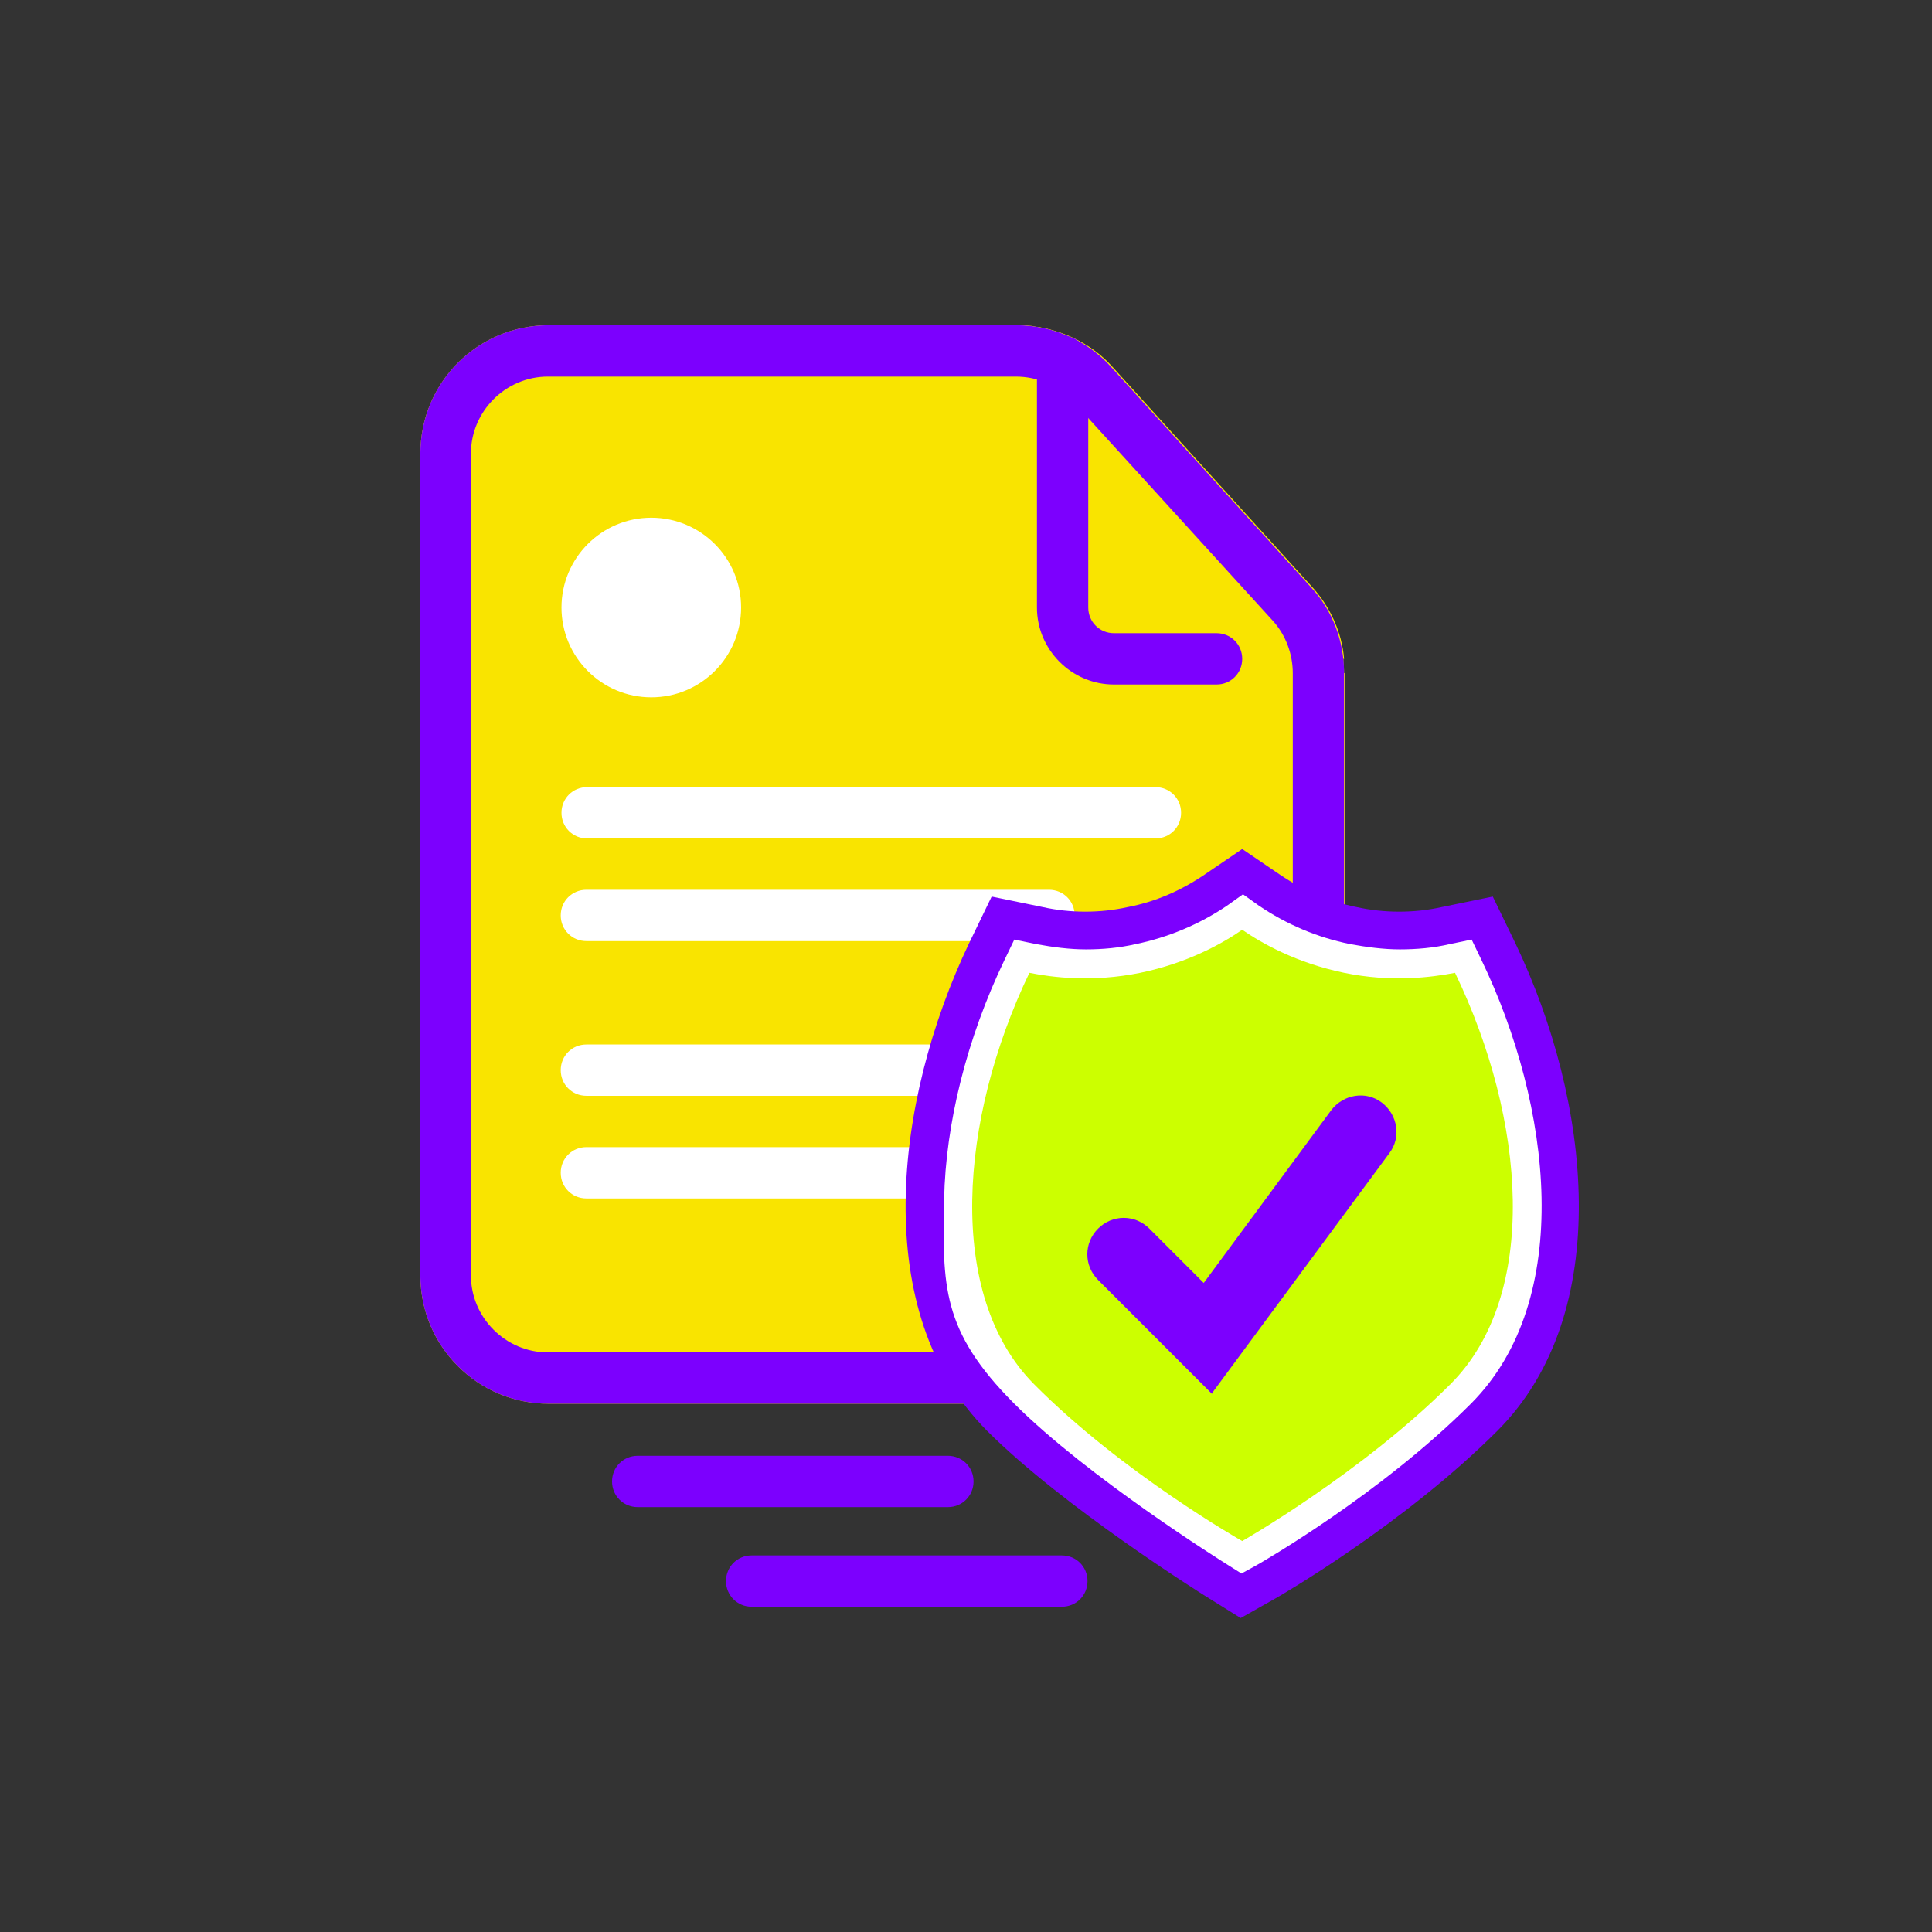
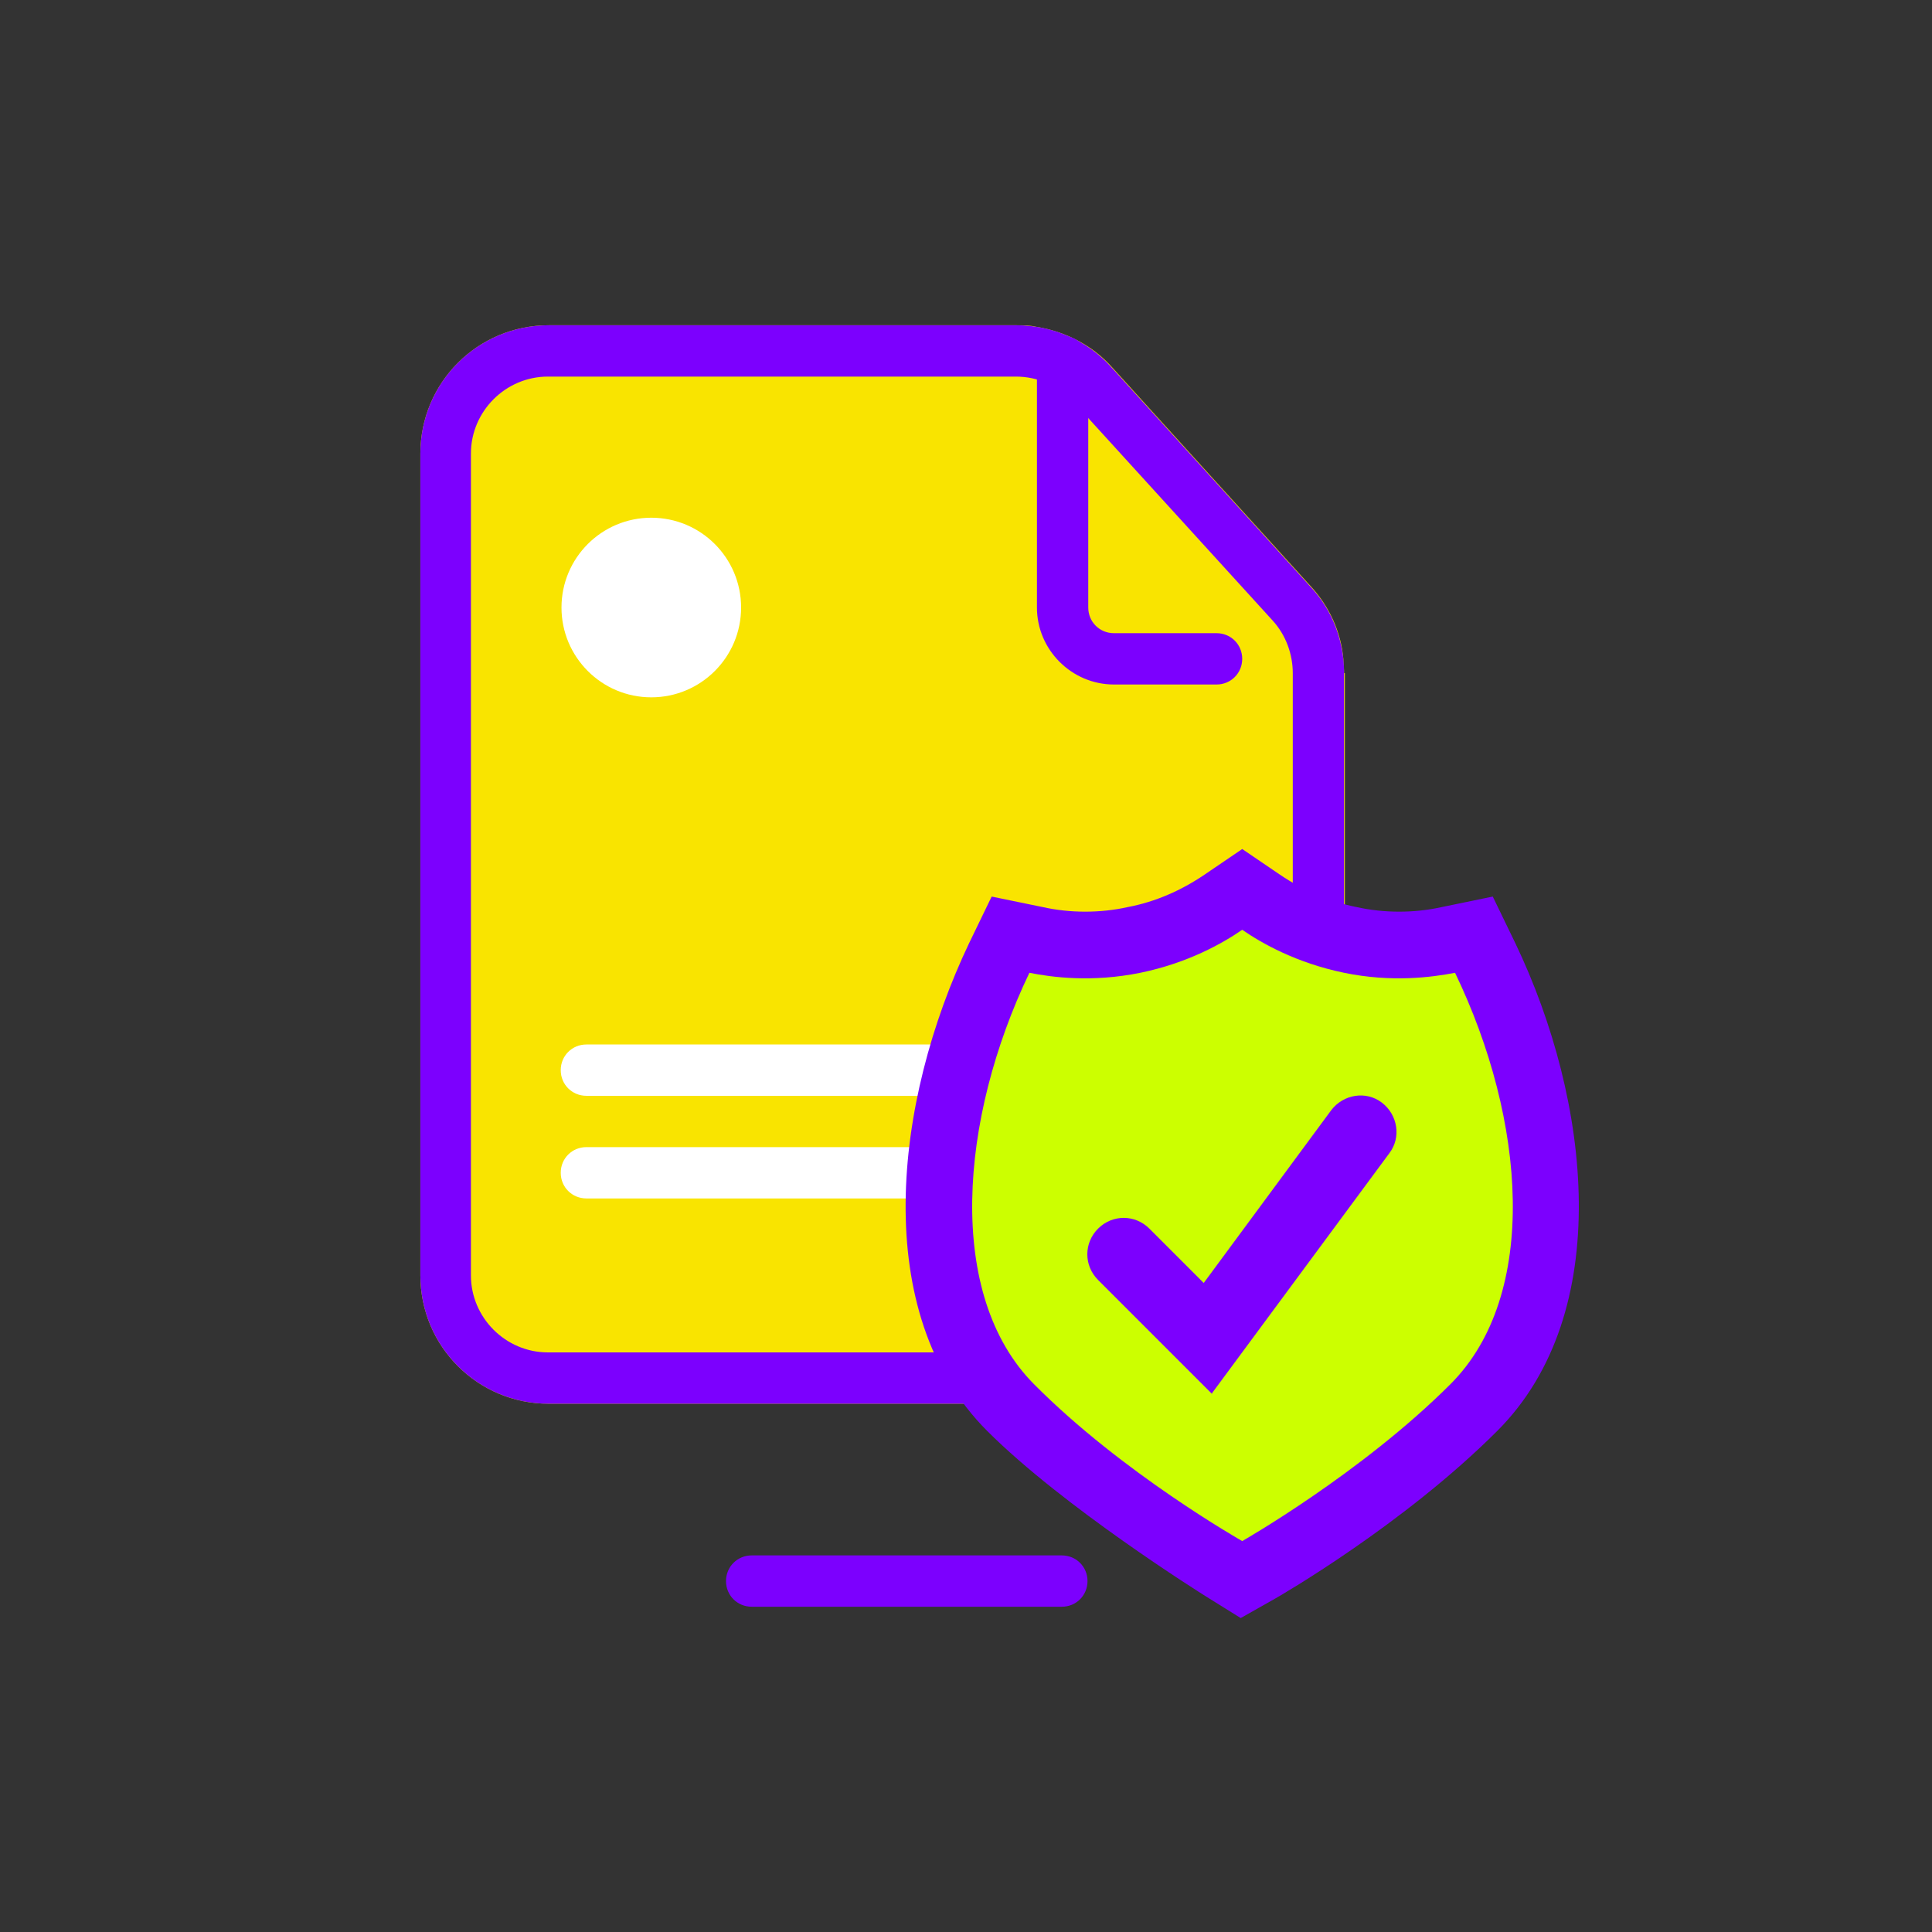
<svg xmlns="http://www.w3.org/2000/svg" width="256" height="256" viewBox="0 0 256 256" fill="none">
  <rect x="0" y="0" width="256" height="256" fill="#333333" stroke="none" />
  <path d="M178.2 89.2V169C178.2 178.4 170.6 186 161.2 186H72.7C63.3 186 55.7 178.4 55.7 169V60.1C55.7 50.7 63.3 43.1 72.7 43.1H134.7C135.6 43.1 136.5 43.1 137.3 43.3C141.1 43.9 144.7 45.7 147.3 48.6L173.7 77.7C176.1 80.3 177.7 83.7 178 87.3C178 87.9 178.1 88.5 178.1 89.2H178.2Z" fill="#F9E400" />
-   <path d="M178.1 87.3H147.6C142 87.3 137.4 82.7 137.4 77.1V43.3C141.2 43.9 144.8 45.7 147.4 48.6L173.8 77.7C176.2 80.3 177.8 83.7 178.1 87.3Z" fill="#F9E400" />
-   <path d="M139 124.7H77.7C75.8 124.7 74.3 123.2 74.3 121.3C74.3 119.4 75.8 117.9 77.7 117.9H139C140.9 117.9 142.4 119.4 142.4 121.3C142.4 123.2 140.9 124.7 139 124.7Z" fill="white" />
-   <path d="M153.1 111.1H77.8C75.9 111.1 74.4 109.6 74.4 107.7C74.4 105.8 75.9 104.3 77.8 104.3H153.1C155 104.3 156.5 105.8 156.5 107.7C156.5 109.6 155 111.1 153.1 111.1Z" fill="white" />
  <path d="M98.2 80.5C98.2 73.928 92.872 68.6 86.3 68.6C79.728 68.6 74.4 73.928 74.4 80.5C74.4 87.072 79.728 92.4 86.3 92.4C92.872 92.4 98.2 87.072 98.2 80.5Z" fill="white" />
  <path d="M132.2 158.8H77.7C75.8 158.8 74.3 157.3 74.3 155.4C74.3 153.5 75.8 152 77.7 152H132.2C134.1 152 135.6 153.5 135.6 155.4C135.6 157.3 134.1 158.8 132.2 158.8Z" fill="white" />
  <path d="M132.2 145.2H77.7C75.8 145.2 74.3 143.7 74.3 141.8C74.3 139.9 75.8 138.4 77.7 138.4H132.2C134.1 138.4 135.6 139.9 135.6 141.8C135.6 143.7 134.1 145.2 132.2 145.2Z" fill="white" />
  <path d="M161.2 186H72.7C63.3 186 55.7 178.4 55.7 169V60.1C55.7 50.7 63.3 43.1 72.7 43.1H134.7C139.5 43.1 144.1 45.1 147.3 48.7L173.7 77.8C176.6 80.9 178.1 85 178.1 89.2V121.2C178.1 123.1 176.6 124.6 174.7 124.6C172.8 124.6 171.3 123.1 171.3 121.2V89.2C171.3 86.7 170.4 84.2 168.7 82.3L142.2 53.2C140.3 51.1 137.5 49.9 134.6 49.9H72.6C67 49.9 62.4 54.5 62.4 60.1V169C62.4 174.6 67 179.2 72.6 179.2H161.1C163 179.2 164.5 180.7 164.5 182.6C164.5 184.5 163 186 161.1 186H161.2Z" fill="#7C00FE" />
  <path d="M161.2 90.7H147.6C142 90.7 137.4 86.1 137.4 80.5V47.9C137.4 46 138.9 44.5 140.8 44.5C142.7 44.5 144.2 46 144.2 47.9V80.5C144.2 82.4 145.7 83.9 147.6 83.9H161.2C163.1 83.9 164.6 85.4 164.6 87.3C164.6 89.2 163.1 90.7 161.2 90.7Z" fill="#7C00FE" />
  <path d="M159.9 211.6C159.1 211.1 140.9 199.7 130.8 189.6C115.2 174 118.4 146 128.4 125L131.4 118.8L138.2 120.2C140 120.6 141.9 120.8 143.8 120.8C145.7 120.8 147.6 120.6 149.4 120.2C153.1 119.5 156.5 118 159.6 115.9L164.6 112.5L169.6 115.9C172.7 118 176.2 119.5 179.8 120.2C181.6 120.6 183.5 120.8 185.4 120.8C187.3 120.8 189.2 120.6 191 120.2L197.8 118.8L200.8 125C210.8 145.9 214 174 198.4 189.6C186 202 169.7 211.4 169 211.8L164.4 214.4L159.9 211.6Z" fill="#7C00FE" />
-   <path d="M162.6 207.3C161.8 206.8 144.1 195.7 134.4 186C124.7 176.3 124.9 170.3 125.1 158.9C125.3 148.9 128.1 137.6 133.1 127.2L134.4 124.5L137.3 125.1C139.5 125.5 141.7 125.8 143.9 125.8C146.1 125.8 148.3 125.6 150.5 125.1C154.8 124.2 158.9 122.5 162.6 120L164.7 118.5L166.8 120C170.5 122.5 174.5 124.2 178.9 125.1C181.1 125.5 183.3 125.8 185.5 125.8C187.7 125.8 190 125.6 192.1 125.1L195 124.5L196.3 127.2C205.6 146.5 208.7 172.2 194.9 186C182.9 198 167.2 207 166.5 207.4L164.5 208.5L162.6 207.3Z" fill="white" />
  <path d="M192.8 128.9C189.7 129.5 184.4 130.2 178.1 128.9C171.8 127.6 167.2 125 164.6 123.2C162 125 157.4 127.6 151.1 128.9C144.7 130.2 139.4 129.5 136.4 128.9C127.1 148.3 125.3 171.6 137 183.4C148.7 195.2 164.6 204.2 164.6 204.2C164.6 204.2 180.4 195.2 192.2 183.4C204 171.6 202.2 148.4 192.8 128.9Z" fill="#CCFF00" />
  <path d="M160.6 184.7L145.5 169.6C143.6 167.7 143.6 164.7 145.5 162.8C147.4 160.9 150.4 160.9 152.3 162.8L159.5 170L176.4 147.1C178 145 181 144.5 183.1 146.1C185.2 147.7 185.7 150.7 184.1 152.8L160.6 184.6V184.7Z" fill="#7C00FE" />
  <path d="M140.7 212.9H99.6C97.7 212.9 96.2 211.4 96.2 209.5C96.2 207.6 97.7 206.1 99.6 206.1H140.7C142.6 206.1 144.1 207.6 144.1 209.5C144.1 211.4 142.6 212.9 140.7 212.9Z" fill="#7C00FE" />
-   <path d="M125.6 199.7H84.5C82.6 199.7 81.1 198.2 81.1 196.3C81.1 194.4 82.6 192.9 84.5 192.9H125.6C127.5 192.9 129 194.4 129 196.3C129 198.2 127.5 199.7 125.6 199.7Z" fill="#7C00FE" />
</svg>